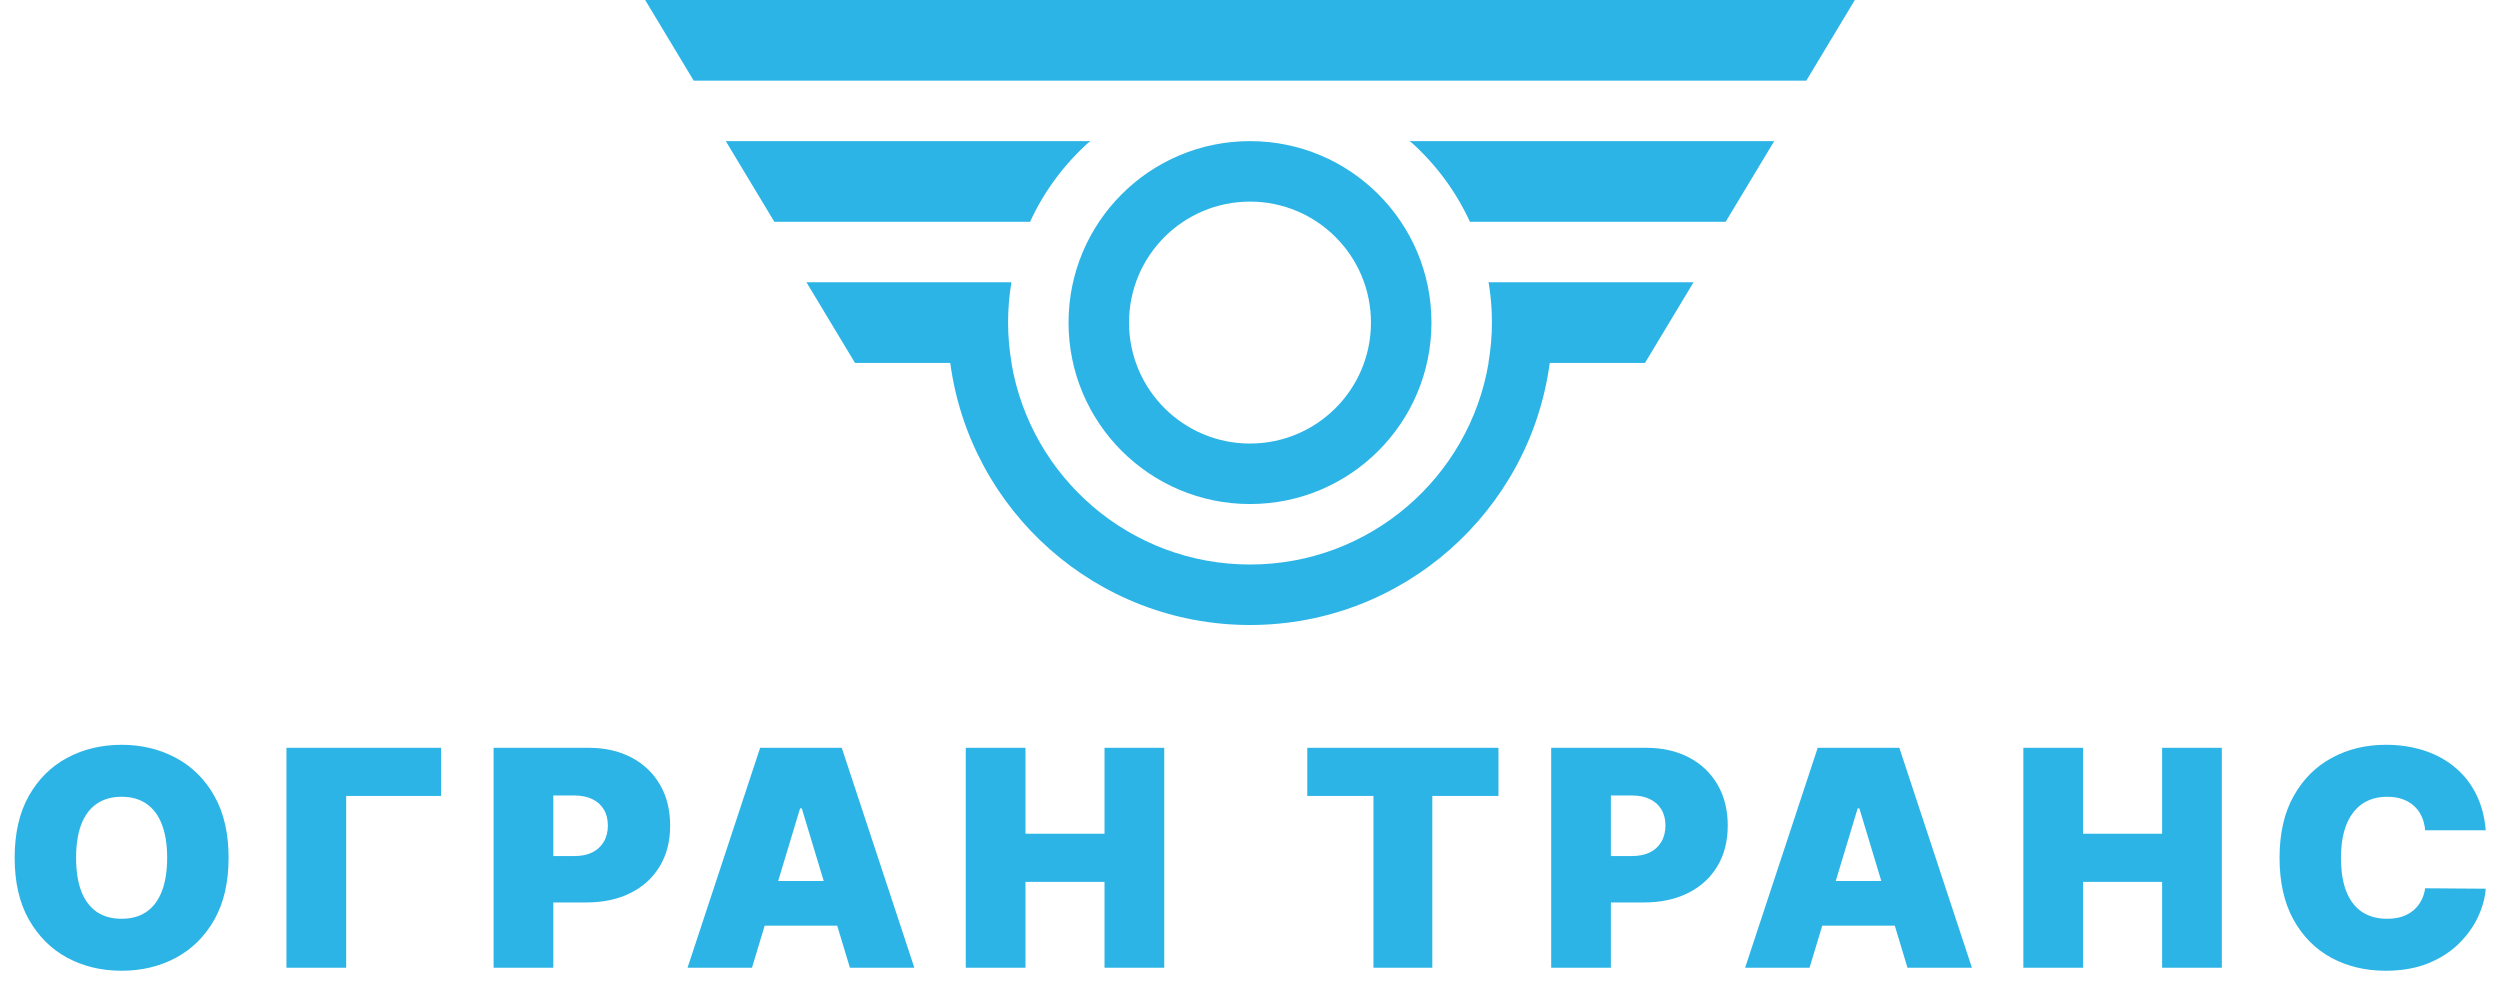
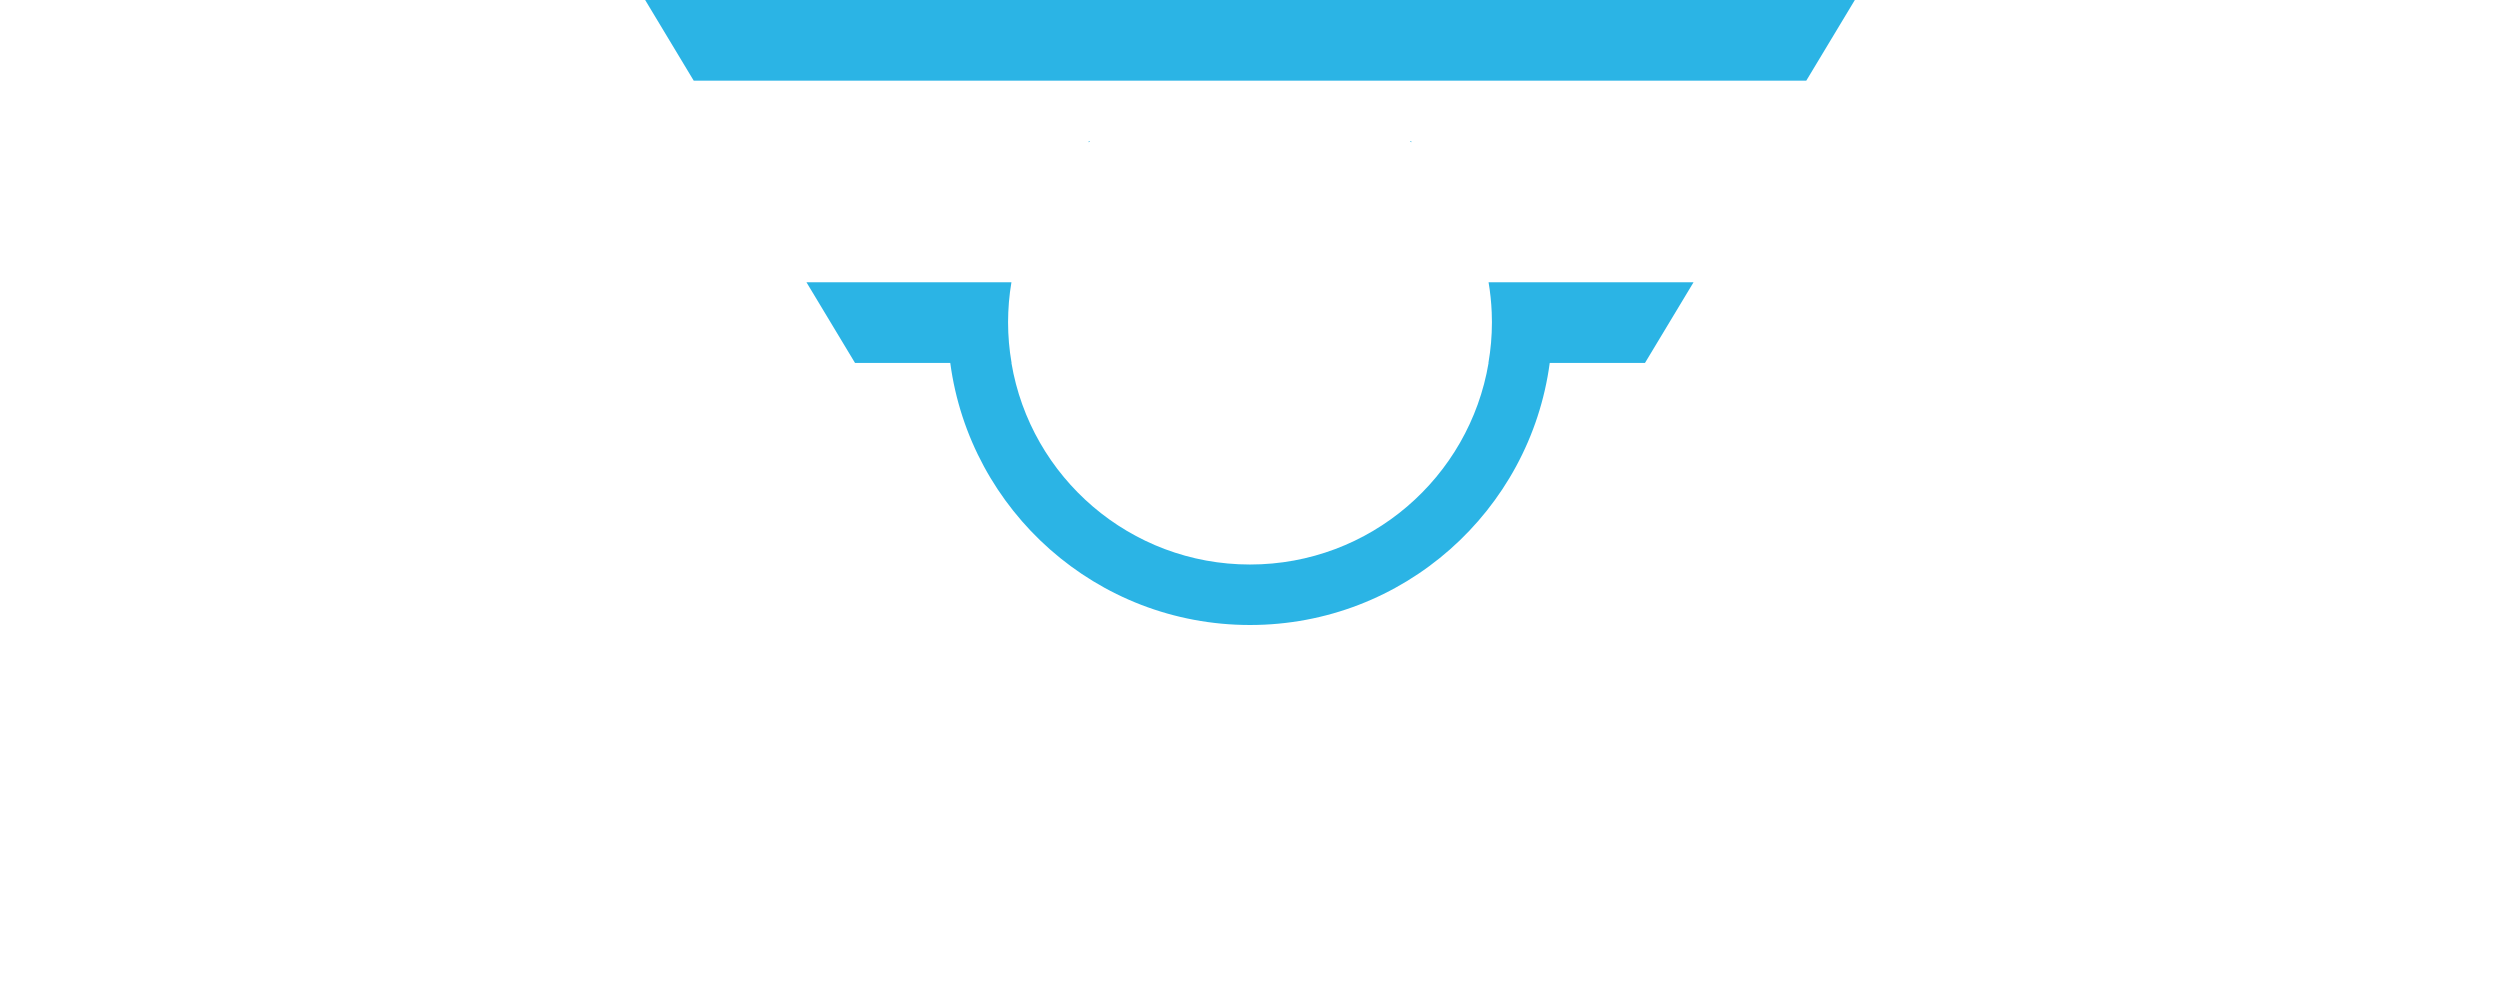
<svg xmlns="http://www.w3.org/2000/svg" width="124" height="50" viewBox="0 0 124 50" fill="none">
-   <path d="M11.338 42.545C11.338 43.76 11.102 44.784 10.629 45.619C10.157 46.45 9.52 47.08 8.717 47.51C7.914 47.936 7.02 48.149 6.032 48.149C5.038 48.149 4.14 47.934 3.337 47.505C2.538 47.071 1.902 46.439 1.43 45.608C0.961 44.774 0.727 43.753 0.727 42.545C0.727 41.331 0.961 40.308 1.43 39.477C1.902 38.643 2.538 38.012 3.337 37.586C4.14 37.157 5.038 36.942 6.032 36.942C7.02 36.942 7.914 37.157 8.717 37.586C9.52 38.012 10.157 38.643 10.629 39.477C11.102 40.308 11.338 41.331 11.338 42.545ZM8.291 42.545C8.291 41.892 8.204 41.342 8.03 40.894C7.859 40.443 7.605 40.102 7.268 39.871C6.934 39.637 6.522 39.52 6.032 39.52C5.542 39.52 5.129 39.637 4.791 39.871C4.457 40.102 4.203 40.443 4.029 40.894C3.859 41.342 3.774 41.892 3.774 42.545C3.774 43.199 3.859 43.751 4.029 44.202C4.203 44.65 4.457 44.99 4.791 45.225C5.129 45.456 5.542 45.571 6.032 45.571C6.522 45.571 6.934 45.456 7.268 45.225C7.605 44.99 7.859 44.65 8.03 44.202C8.204 43.751 8.291 43.199 8.291 42.545ZM21.878 37.091V39.477H17.17V48H14.208V37.091H21.878ZM24.482 48V37.091H29.191C30.001 37.091 30.709 37.251 31.317 37.57C31.924 37.89 32.396 38.339 32.733 38.918C33.071 39.497 33.239 40.173 33.239 40.947C33.239 41.729 33.066 42.405 32.718 42.977C32.373 43.549 31.888 43.989 31.263 44.298C30.642 44.607 29.916 44.761 29.085 44.761H26.272V42.46H28.488C28.836 42.46 29.133 42.4 29.378 42.279C29.626 42.155 29.816 41.979 29.948 41.752C30.083 41.525 30.15 41.256 30.15 40.947C30.15 40.635 30.083 40.369 29.948 40.148C29.816 39.925 29.626 39.754 29.378 39.637C29.133 39.516 28.836 39.456 28.488 39.456H27.444V48H24.482ZM37.298 48H34.102L37.703 37.091H41.751L45.352 48H42.156L39.769 40.095H39.684L37.298 48ZM36.701 43.696H42.71V45.912H36.701V43.696ZM47.902 48V37.091H50.864V41.352H54.784V37.091H57.746V48H54.784V43.739H50.864V48H47.902ZM64.842 39.477V37.091H74.324V39.477H71.043V48H68.124V39.477H64.842ZM76.939 48V37.091H81.647C82.457 37.091 83.165 37.251 83.773 37.57C84.38 37.89 84.852 38.339 85.189 38.918C85.527 39.497 85.696 40.173 85.696 40.947C85.696 41.729 85.522 42.405 85.174 42.977C84.829 43.549 84.344 43.989 83.719 44.298C83.098 44.607 82.372 44.761 81.541 44.761H78.728V42.46H80.944C81.292 42.46 81.589 42.4 81.834 42.279C82.082 42.155 82.272 41.979 82.404 41.752C82.539 41.525 82.606 41.256 82.606 40.947C82.606 40.635 82.539 40.369 82.404 40.148C82.272 39.925 82.082 39.754 81.834 39.637C81.589 39.516 81.292 39.456 80.944 39.456H79.9V48H76.939ZM89.754 48H86.558L90.159 37.091H94.207L97.808 48H94.612L92.225 40.095H92.14L89.754 48ZM89.157 43.696H95.166V45.912H89.157V43.696ZM100.358 48V37.091H103.32V41.352H107.241V37.091H110.202V48H107.241V43.739H103.32V48H100.358ZM123.293 41.182H120.289C120.267 40.933 120.211 40.708 120.118 40.505C120.03 40.303 119.905 40.129 119.745 39.983C119.589 39.834 119.399 39.721 119.176 39.642C118.952 39.561 118.698 39.52 118.414 39.52C117.917 39.52 117.496 39.641 117.151 39.882C116.81 40.124 116.551 40.47 116.374 40.921C116.2 41.372 116.113 41.913 116.113 42.545C116.113 43.213 116.201 43.772 116.379 44.223C116.56 44.671 116.821 45.008 117.162 45.235C117.503 45.459 117.913 45.571 118.392 45.571C118.666 45.571 118.911 45.537 119.128 45.47C119.344 45.399 119.532 45.298 119.692 45.166C119.852 45.035 119.982 44.877 120.081 44.692C120.184 44.504 120.253 44.293 120.289 44.058L123.293 44.08C123.258 44.541 123.128 45.012 122.904 45.491C122.68 45.967 122.363 46.407 121.951 46.812C121.542 47.213 121.036 47.537 120.433 47.782C119.829 48.027 119.128 48.149 118.329 48.149C117.327 48.149 116.429 47.934 115.633 47.505C114.841 47.075 114.215 46.443 113.753 45.608C113.295 44.774 113.066 43.753 113.066 42.545C113.066 41.331 113.3 40.308 113.769 39.477C114.238 38.643 114.87 38.012 115.665 37.586C116.461 37.157 117.348 36.942 118.329 36.942C119.017 36.942 119.651 37.036 120.23 37.224C120.809 37.412 121.317 37.688 121.754 38.05C122.19 38.408 122.542 38.85 122.808 39.376C123.075 39.902 123.236 40.504 123.293 41.182Z" fill="#2BB4E5" />
-   <path d="M54.067 7C52.816 8.104 51.797 9.464 51.092 11H38.407L36 7H54.067Z" fill="#2BB4E5" />
  <path d="M92 0L89.592 4H34.408L32 0H92Z" fill="#2BB4E5" />
-   <path d="M69.933 7C71.184 8.104 72.203 9.464 72.908 11H85.593L88 7H69.933Z" fill="#2BB4E5" />
-   <path d="M62 7C66.971 7 71 11.029 71 16C71 20.971 66.971 25 62 25C57.029 25 53 20.971 53 16C53 11.029 57.029 7 62 7ZM62 10C58.686 10 56 12.686 56 16C56 19.314 58.686 22 62 22C65.314 22 68 19.314 68 16C68 12.686 65.314 10 62 10Z" fill="#2BB4E5" />
  <path d="M50.095 14.485C50.053 14.817 50.025 15.152 50.011 15.491C50.004 15.653 50 15.815 50 15.979C50 16.668 50.06 17.343 50.174 18H50.167C51.119 23.675 56.054 28 62 28C67.946 28 72.881 23.675 73.833 18H73.826C73.94 17.343 74 16.668 74 15.979C74 15.815 73.996 15.653 73.989 15.491C73.968 14.985 73.915 14.488 73.833 14H84L81.592 18H76.867C75.889 25.339 69.606 31 62 31C54.394 31 48.111 25.339 47.133 18H42.408L40 14H50.167C50.14 14.161 50.115 14.322 50.095 14.485ZM54 7.061V7H54.067C54.045 7.02 54.023 7.04 54 7.061ZM70 7.06C69.977 7.039 69.954 7.02 69.931 7H70V7.06Z" fill="#2BB4E5" />
</svg>